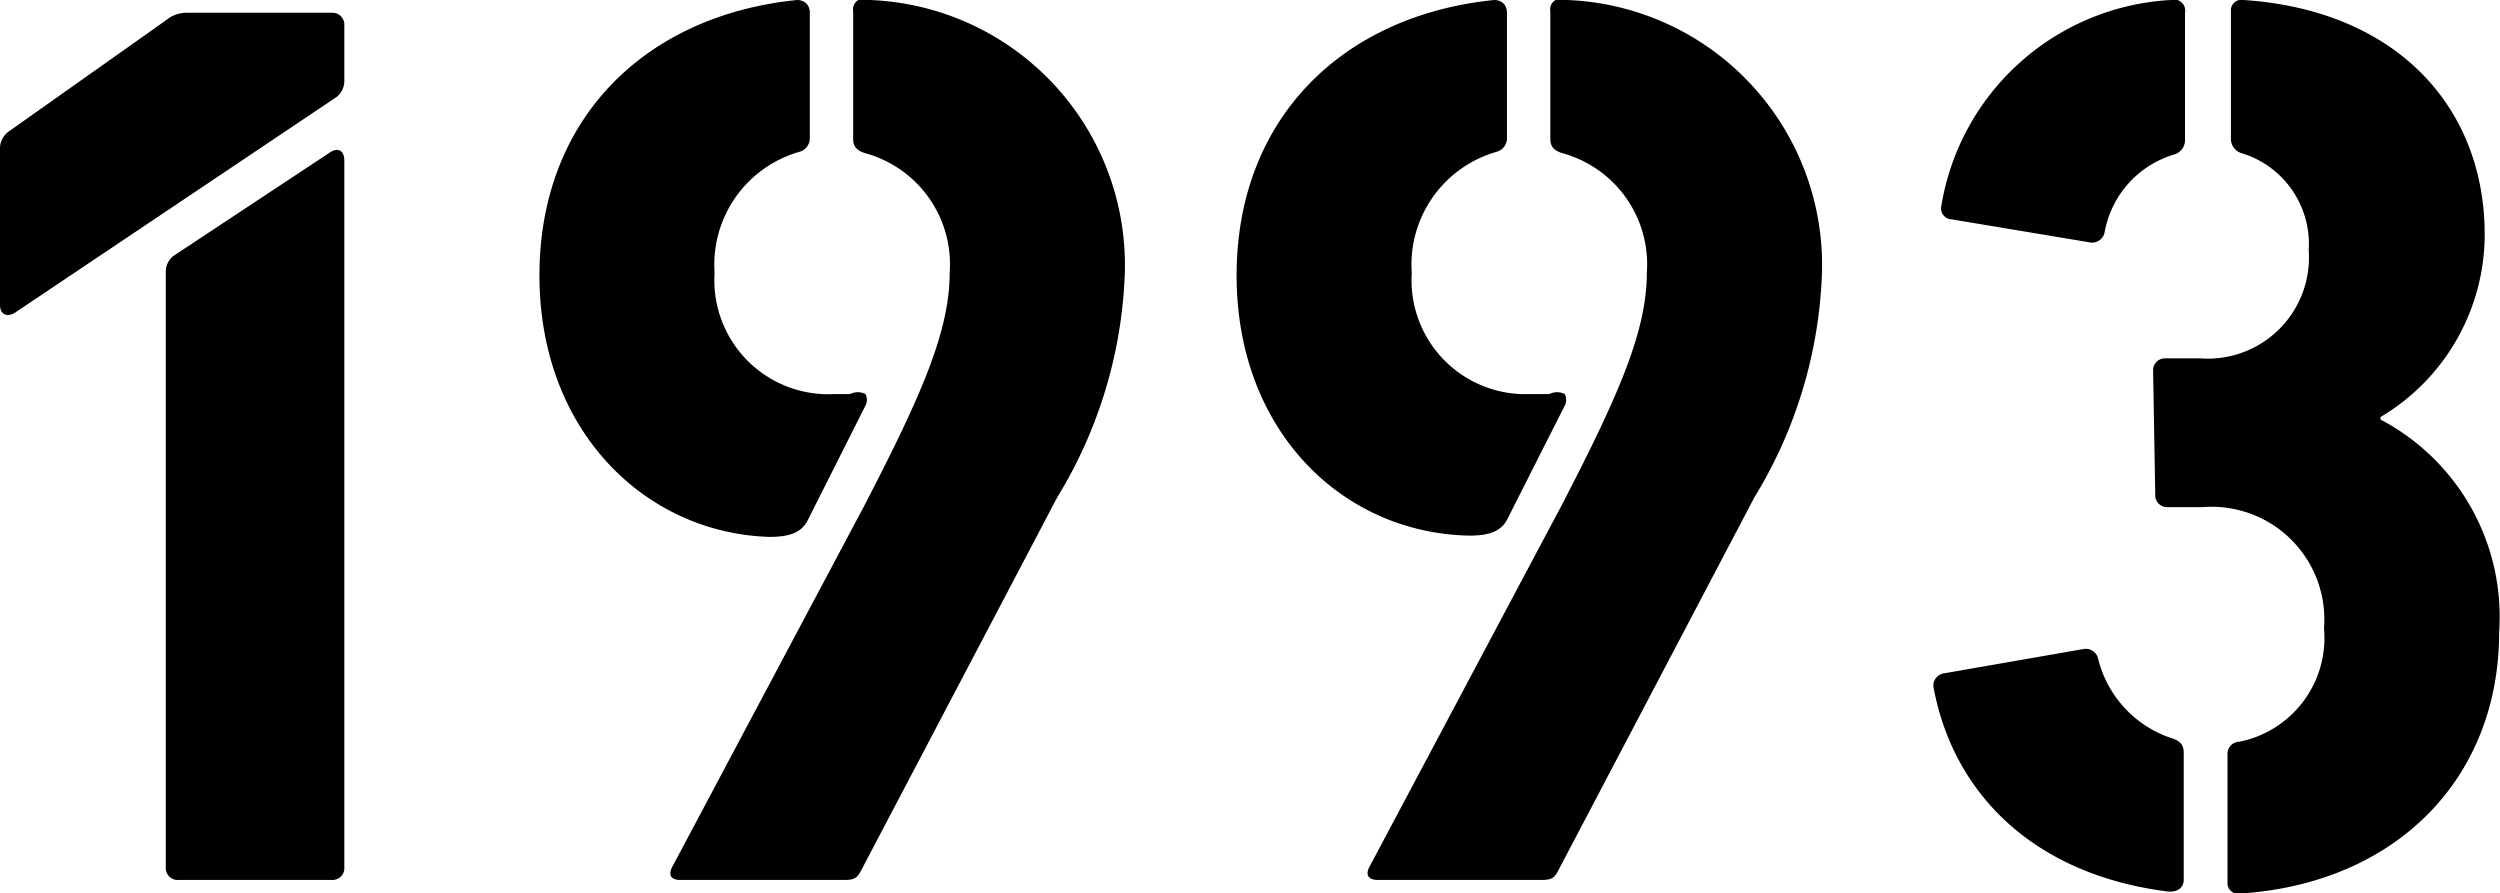
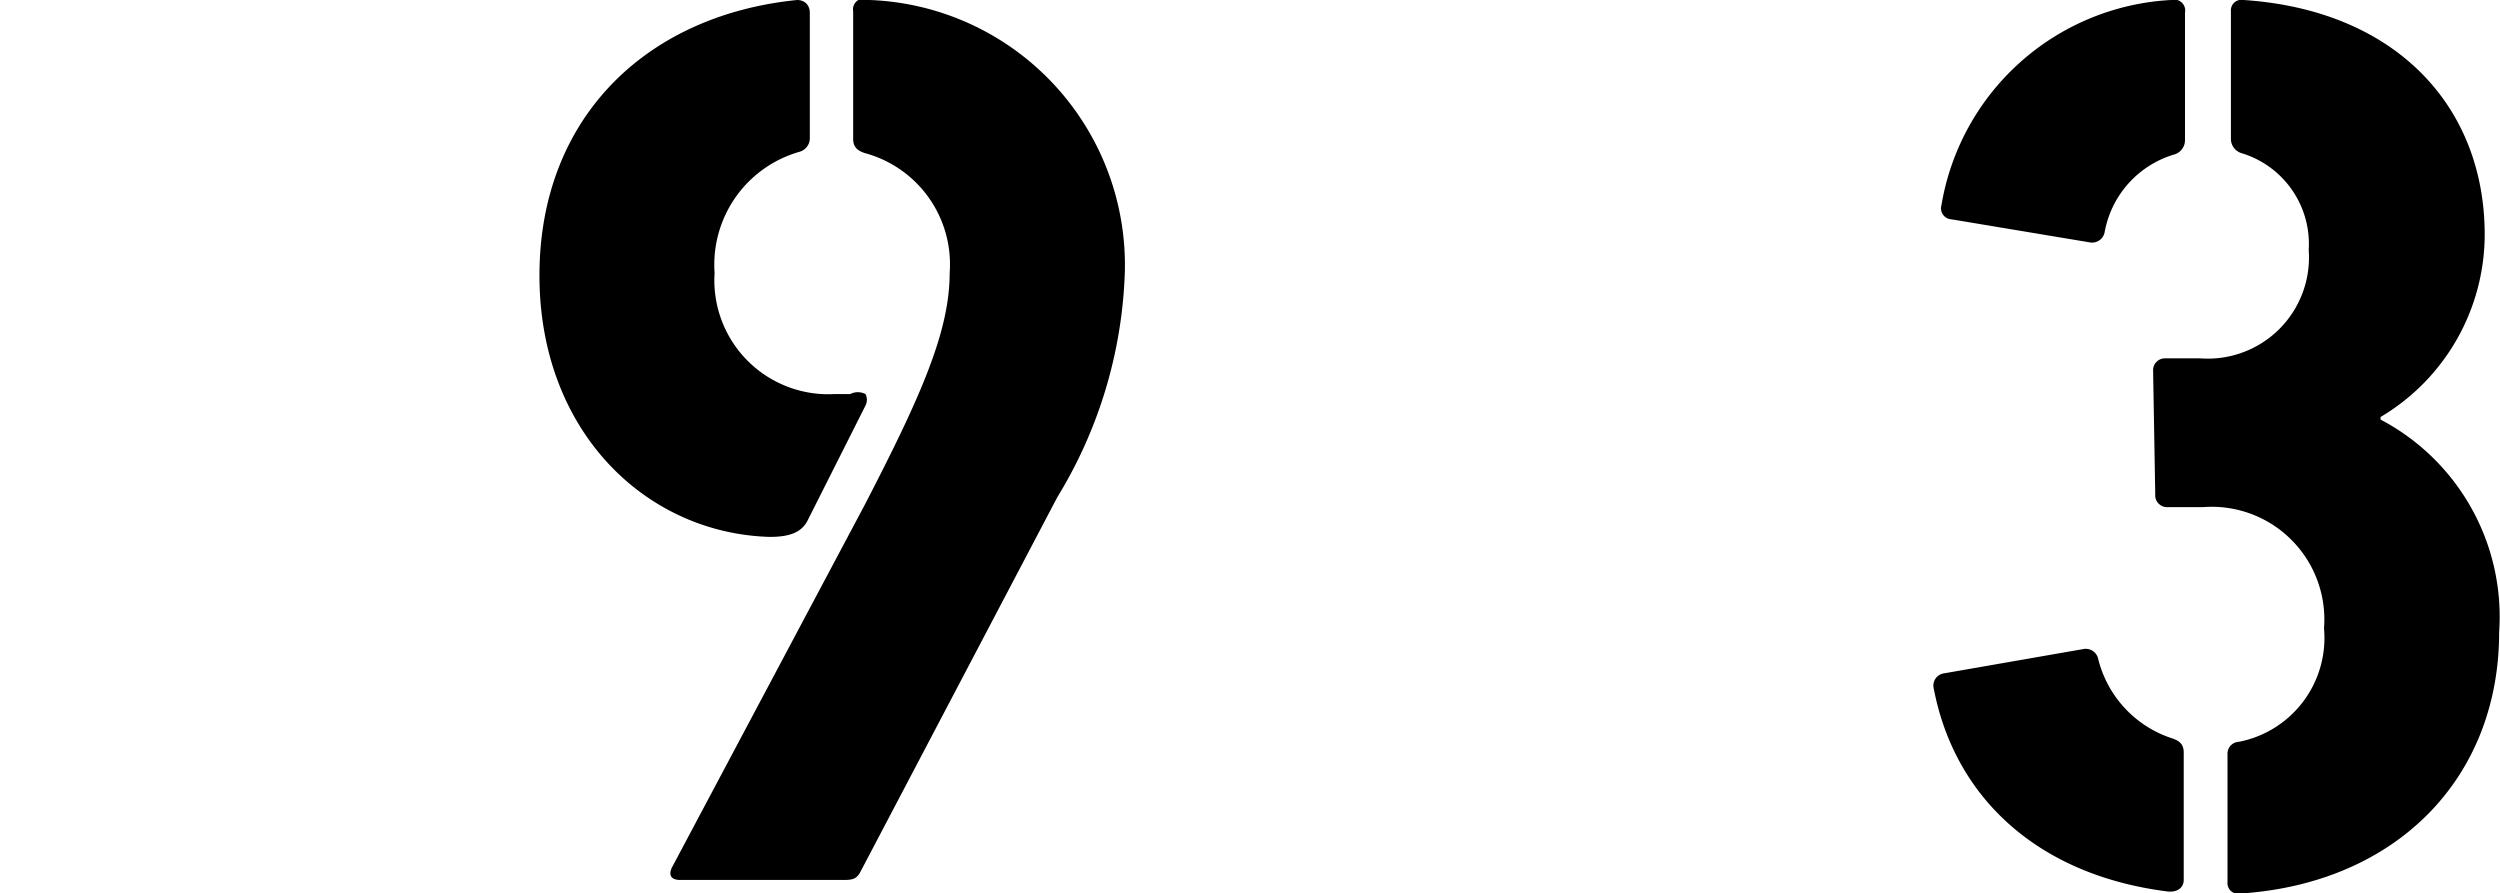
<svg xmlns="http://www.w3.org/2000/svg" viewBox="0 0 58.81 21.01">
  <g id="レイヤー_2" data-name="レイヤー 2">
    <g id="レイヤー_1-2" data-name="レイヤー 1">
-       <path d="M0,3.51a.49.49,0,0,1,.21-.42L3.9.48A.76.76,0,0,1,4.41.3H7.8a.28.28,0,0,1,.3.3V1.89a.48.48,0,0,1-.18.39L.36,7.35C.18,7.47,0,7.41,0,7.17ZM3.9,6.39A.46.46,0,0,1,4.11,6l3.63-2.4c.21-.15.36-.06.36.18V20.4a.28.28,0,0,1-.3.3H4.2a.28.28,0,0,1-.3-.3Z" />
      <path d="M12.69,6.48c0-3.69,2.49-6.12,6.06-6.48.18,0,.3.12.3.3V3.24a.33.33,0,0,1-.24.33,2.76,2.76,0,0,0-2,2.85,2.68,2.68,0,0,0,2.82,2.85H20a.39.39,0,0,1,.36,0,.3.3,0,0,1,0,.27L19,12.24c-.15.3-.45.39-.9.39C15.18,12.54,12.69,10.14,12.69,6.48ZM15.81,20.4l4.53-8.52c1.32-2.55,2-4.08,2-5.46a2.71,2.71,0,0,0-2-2.82c-.18-.06-.27-.15-.27-.33v-3A.26.26,0,0,1,20.46,0a6.24,6.24,0,0,1,6,6.42,10.81,10.81,0,0,1-1.59,5.28l-4.62,8.79c-.09.18-.18.21-.39.21H16C15.78,20.7,15.72,20.58,15.81,20.4Z" />
-       <path d="M29.09,6.48c0-3.69,2.49-6.12,6.06-6.48.18,0,.3.12.3.3V3.24a.33.33,0,0,1-.24.33,2.76,2.76,0,0,0-2,2.85A2.68,2.68,0,0,0,36,9.27h.45a.39.39,0,0,1,.36,0,.3.3,0,0,1,0,.27l-1.35,2.67c-.15.3-.45.39-.9.39C31.58,12.54,29.09,10.14,29.09,6.48ZM32.21,20.4l4.53-8.52c1.32-2.55,2-4.08,2-5.46a2.71,2.71,0,0,0-2-2.82c-.18-.06-.27-.15-.27-.33v-3A.26.26,0,0,1,36.86,0a6.24,6.24,0,0,1,6,6.42,10.81,10.81,0,0,1-1.59,5.28l-4.62,8.79c-.09.18-.18.21-.39.21H32.42C32.18,20.7,32.12,20.58,32.21,20.4Z" />
      <path d="M45.73,15.84,49,15.27a.3.3,0,0,1,.36.24,2.63,2.63,0,0,0,1.74,1.86c.18.06.27.15.27.33v3c0,.18-.15.3-.39.27-3.06-.39-5-2.22-5.49-4.77A.29.29,0,0,1,45.73,15.84ZM51.07,0A.26.26,0,0,1,51.4.3v3a.35.35,0,0,1-.24.33,2.34,2.34,0,0,0-1.65,1.83.3.3,0,0,1-.36.24l-3.24-.54a.26.26,0,0,1-.24-.33A5.79,5.79,0,0,1,51.07,0Zm-.42,8.73a.28.28,0,0,1,.3-.3h.81a2.38,2.38,0,0,0,2.55-2.55,2.23,2.23,0,0,0-1.59-2.28.35.35,0,0,1-.24-.33v-3a.25.25,0,0,1,.3-.27c3.6.24,5.67,2.52,5.67,5.52A5,5,0,0,1,56,9.81v.06a5.24,5.24,0,0,1,2.79,5c0,3.45-2.43,5.91-6.09,6.15a.25.25,0,0,1-.3-.27v-3a.28.28,0,0,1,.27-.3,2.49,2.49,0,0,0,2-2.67,2.65,2.65,0,0,0-2.85-2.85H51a.28.28,0,0,1-.3-.3Z" />
    </g>
  </g>
</svg>